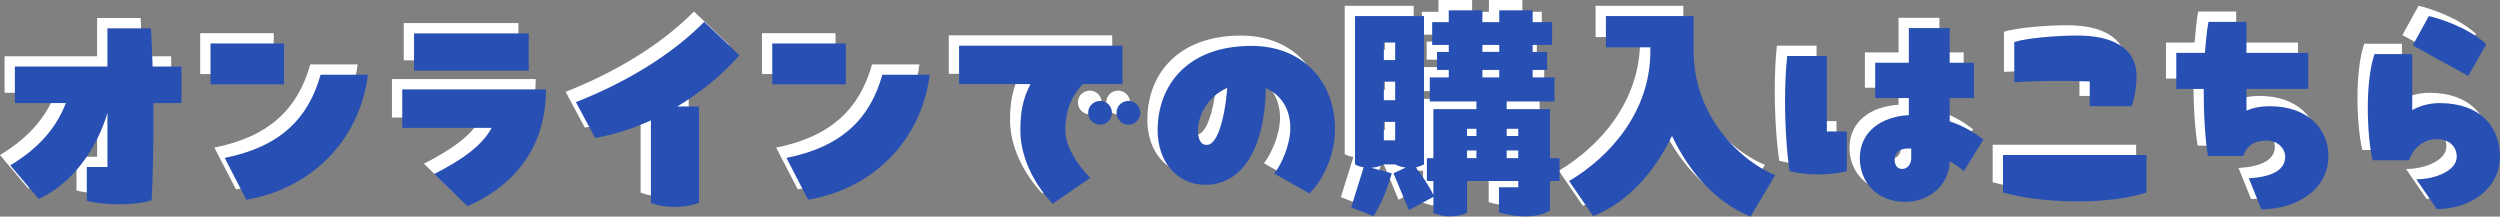
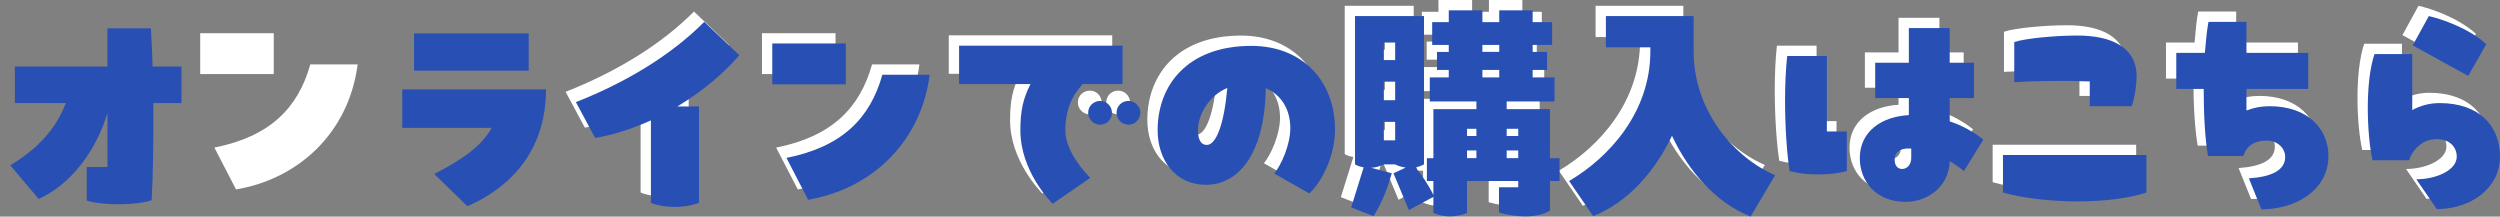
<svg xmlns="http://www.w3.org/2000/svg" id="_レイヤー_2" data-name="レイヤー 2" viewBox="0 0 728.02 63.07">
  <rect x="0" y="0" width="728.02" height="63.07" fill="#808080" stroke="none" />
  <defs>
    <style>
      .cls-1 {
        fill: #fff;
      }

      .cls-2 {
        fill: #2850b4;
      }
    </style>
  </defs>
  <g id="logo_text" data-name="logo+text">
    <g>
      <g>
-         <path class="cls-1" d="M49.85,16.38v10.64h-8.19c.07,10.15-.07,20.72-.49,28.28-2.17.77-5.81,1.19-9.52,1.19-3.5,0-7-.35-9.38-1.05v-9.8h6.02v-15.75c-3.15,10.57-10.22,20.58-20.02,25.06L0,45.15c8.05-4.9,13.23-10.57,16.17-18.13H1.33v-10.64h26.95V5.25h12.67c.21,3.22.35,7.07.49,11.13h8.4Z" />
        <path class="cls-1" d="M58.3,9.66h21.42v11.9h-21.42v-11.9ZM62.43,42.98c16.17-3.22,24.36-11.48,27.93-24.22h13.79c-2.59,20.02-17.36,33.39-35.42,36.4l-6.3-12.18Z" />
-         <path class="cls-1" d="M123.45,47.67c7.91-4.06,13.79-8.05,16.73-13.44h-26.04v-11.2h41.86c0,18.62-11.2,28.98-22.89,34.02l-9.66-9.38ZM150.96,17.57h-33.39V6.72h33.39v10.85Z" />
        <path class="cls-1" d="M212.31,13.09c-5.25,6.02-11.55,10.99-18.06,14.91h6.3v28.07c-2.1.77-4.34,1.19-7,1.19-2.8,0-5.11-.42-7-1.19v-24.01c-5.6,2.52-11.13,4.27-16.24,5.11l-5.6-10.43c14.77-5.81,27.86-13.79,37.38-23.38l10.22,9.73Z" />
        <path class="cls-1" d="M221.89,9.66h21.42v11.9h-21.42v-11.9ZM226.02,42.98c16.17-3.22,24.36-11.48,27.93-24.22h13.79c-2.59,20.02-17.36,33.39-35.42,36.4l-6.3-12.18Z" />
        <path class="cls-1" d="M314.51,48.79l-10.99,7.56c-.63-.77-9.38-9.52-9.38-21.42,0-5.32.7-9.1,2.94-13.44h-20.79v-11.2h47.6v11.2h-11.62c-.98,1.26-5.04,5.04-5.04,13.44,0,6.58,6.51,13.09,7.28,13.86ZM320.81,29.82c0,1.96-1.54,3.5-3.43,3.5s-3.5-1.54-3.5-3.5,1.61-3.43,3.5-3.43,3.43,1.54,3.43,3.43ZM329.08,29.82c0,1.96-1.61,3.5-3.43,3.5-1.96,0-3.5-1.54-3.5-3.5s1.54-3.43,3.5-3.43c1.82,0,3.43,1.54,3.43,3.43Z" />
        <path class="cls-1" d="M385.77,34.65c0,7.91-3.92,15.4-7.49,18.69l-10.22-5.81c2.03-2.45,4.69-8.33,4.69-13.23,0-5.32-2.52-9.66-7.14-11.62-.35,20.02-8.47,28.14-17.43,28.14s-14.07-7.28-14.07-15.89c0-13.16,8.75-24.57,27.3-24.57,14.91,0,24.36,10.29,24.36,24.29ZM354.4,22.61c-5.39,2.24-8.54,7.84-8.54,12.32,0,2.17.56,4.27,2.59,4.27,2.73,0,5.04-6.16,5.95-16.59Z" />
        <path class="cls-1" d="M451.16,49.71h-2.8v8.61c-1.68,1.12-4.27,1.68-7.21,1.68-2.38,0-4.97-.35-7.63-1.12v-7.35h5.6v-1.82h-14.91v9.31c-1.4.56-3.01.98-4.97.98s-3.57-.49-4.83-.98v-4.69l-7.14,3.85-4.48-10.71,3.57-1.68c-1.12-.14-2.17-.42-3.08-.91h-3.29c-1.19.56-2.38.91-3.71.98l6.02,1.61c-1.12,3.85-2.66,8.33-5.32,12.46l-6.51-2.52,3.64-11.69c-.91-.14-1.82-.42-2.52-.84V1.68h20.09v43.2c-.84.42-1.61.7-2.45.84,1.68,2.1,3.85,5.25,5.18,8.05v-4.06h-1.89v-6.65h1.89v-14.28h12.53v-2.24h-13.58v-7h5.53v-2.17h-3.43v-5.25h3.43v-2.03h-4.83V3.43h4.83V0h9.8v3.43h4.9V0h9.73v3.43h5.67v6.65h-5.67v2.03h4.2v5.25h-4.2v2.17h6.37v7h-13.93v2.24h12.6v14.28h2.8v6.65ZM399.99,9.38v5.11h3.29v-5.11h-3.29ZM403.28,20.79h-3.29v5.39h3.29v-5.39ZM403.28,37.87v-5.39h-3.29v5.39h3.29ZM424.21,34.51v2.1h2.73v-2.1h-2.73ZM424.21,43.05h2.73v-2.24h-2.73v2.24ZM428.69,12.11h4.9v-2.03h-4.9v2.03ZM428.69,19.53h4.9v-2.17h-4.9v2.17ZM435.76,34.51v2.1h3.36v-2.1h-3.36ZM439.12,43.05v-2.24h-3.36v2.24h3.36Z" />
        <path class="cls-1" d="M513.93,48.03l-7.14,12.04c-10.43-4.2-18.06-13.3-22.89-23.52-4.9,10.15-12.53,19.25-22.96,23.38l-7-10.22c11.76-6.93,23.66-20.09,23.66-37.8v-1.12h-12.95V1.68h25.55v10.22c0,17.71,12.11,31.15,23.73,36.12Z" />
        <path class="cls-1" d="M529,13.3v21.98h5.81v11.55c-4.69,1.26-11.76,1.33-16.66,0-.77-4.76-1.33-12.74-1.33-20.65,0-4.48.21-9.03.63-12.88h11.55ZM568.9,46.83c-1.19-.98-2.59-2.03-4.13-2.87-.21,7.63-6.72,11.83-12.81,11.83-8.75,0-13.37-6.09-13.37-12.74,0-7.84,6.44-12.11,14.28-12.53v-4.97h-9.8v-10.29h9.8V5.18h11.9v10.08h7.07v10.29h-7.07v6.79c3.57,1.19,6.93,3.01,9.8,5.32l-5.67,9.17ZM553.57,40.25h-.98c-2.17,0-3.85,1.05-3.85,3.22,0,1.75.84,2.73,2.17,2.73,1.4,0,2.66-1.19,2.66-3.22v-2.73Z" />
        <path class="cls-1" d="M580.28,42.14h41.79v10.92c-5.6,1.82-12.81,2.59-20.02,2.59-8.12,0-16.17-.98-21.77-2.59v-10.92ZM605.55,27.93v-7.21c-7.42-.28-14.84-.21-21.98.21v-11.69c3.43-1.12,12.11-1.89,18.41-1.89,9.59,0,17.22,3.22,17.22,11.9,0,2.17-.42,5.67-1.4,8.68h-12.25Z" />
        <path class="cls-1" d="M675.06,42.42c0,10.01-9.59,15.54-19.53,15.54l-3.64-9.03c6.65-.42,10.57-2.38,10.57-6.23,0-2.59-2.24-4.76-5.39-4.76-3.57,0-5.88,1.54-6.79,4.48h-10.29c-.84-4.69-1.26-12.04-1.26-19.53h-7.98v-10.5h8.33c.28-3.36.56-6.44,1.05-9.03h11.06v9.03h17.99v10.5h-17.99v6.3c2.03-.84,4.27-1.26,6.72-1.26,11.2,0,17.15,6.65,17.15,14.49Z" />
        <path class="cls-1" d="M725.02,42.63c0,9.24-8.61,15.26-18.41,15.26l-5.95-8.68c5.53,0,11.76-2.52,11.76-6.58,0-2.8-2.03-5.11-5.81-5.11-4.34,0-7.14,3.22-8.05,6.16h-10.64c-.77-3.15-1.4-9.1-1.4-15.19,0-5.74.56-11.69,1.96-15.75h10.99v16.31c2.31-1.26,4.97-2.03,7.98-2.03,11.69,0,17.57,6.79,17.57,15.61ZM715.77,19.11l-16.17-8.89,4.69-8.54c3.78.84,11.83,3.64,16.73,8.19l-5.25,9.24Z" />
      </g>
      <g>
        <path class="cls-2" d="M52.85,19.38v10.64h-8.19c.07,10.15-.07,20.72-.49,28.28-2.17.77-5.81,1.19-9.52,1.19-3.5,0-7-.35-9.38-1.05v-9.8h6.02v-15.75c-3.15,10.57-10.22,20.58-20.02,25.06l-8.26-9.8c8.05-4.9,13.23-10.57,16.17-18.13H4.33v-10.64h26.95v-11.13h12.67c.21,3.22.35,7.07.49,11.13h8.4Z" />
-         <path class="cls-2" d="M61.3,12.66h21.42v11.9h-21.42v-11.9ZM65.43,45.98c16.17-3.22,24.36-11.48,27.93-24.22h13.79c-2.59,20.02-17.36,33.39-35.42,36.4l-6.3-12.18Z" />
        <path class="cls-2" d="M126.45,50.67c7.91-4.06,13.79-8.05,16.73-13.44h-26.04v-11.2h41.86c0,18.62-11.2,28.98-22.89,34.02l-9.66-9.38ZM153.96,20.57h-33.39v-10.85h33.39v10.85Z" />
        <path class="cls-2" d="M215.31,16.09c-5.25,6.02-11.55,10.99-18.06,14.91h6.3v28.07c-2.1.77-4.34,1.19-7,1.19-2.8,0-5.11-.42-7-1.19v-24.01c-5.6,2.52-11.13,4.27-16.24,5.11l-5.6-10.43c14.77-5.81,27.86-13.79,37.38-23.38l10.22,9.73Z" />
        <path class="cls-2" d="M224.89,12.66h21.42v11.9h-21.42v-11.9ZM229.02,45.98c16.17-3.22,24.36-11.48,27.93-24.22h13.79c-2.59,20.02-17.36,33.39-35.42,36.4l-6.3-12.18Z" />
        <path class="cls-2" d="M317.51,51.79l-10.99,7.56c-.63-.77-9.38-9.52-9.38-21.42,0-5.32.7-9.1,2.94-13.44h-20.79v-11.2h47.6v11.2h-11.62c-.98,1.26-5.04,5.04-5.04,13.44,0,6.58,6.51,13.09,7.28,13.86ZM323.81,32.82c0,1.96-1.54,3.5-3.43,3.5s-3.5-1.54-3.5-3.5,1.61-3.43,3.5-3.43,3.43,1.54,3.43,3.43ZM332.08,32.82c0,1.96-1.61,3.5-3.43,3.5-1.96,0-3.5-1.54-3.5-3.5s1.54-3.43,3.5-3.43c1.82,0,3.43,1.54,3.43,3.43Z" />
        <path class="cls-2" d="M388.77,37.65c0,7.91-3.92,15.4-7.49,18.69l-10.22-5.81c2.03-2.45,4.69-8.33,4.69-13.23,0-5.32-2.52-9.66-7.14-11.62-.35,20.02-8.47,28.14-17.43,28.14s-14.07-7.28-14.07-15.89c0-13.16,8.75-24.57,27.3-24.57,14.91,0,24.36,10.29,24.36,24.29ZM357.4,25.61c-5.39,2.24-8.54,7.84-8.54,12.32,0,2.17.56,4.27,2.59,4.27,2.73,0,5.04-6.16,5.95-16.59Z" />
        <path class="cls-2" d="M454.16,52.71h-2.8v8.61c-1.68,1.12-4.27,1.68-7.21,1.68-2.38,0-4.97-.35-7.63-1.12v-7.35h5.6v-1.82h-14.91v9.31c-1.4.56-3.01.98-4.97.98s-3.57-.49-4.83-.98v-4.69l-7.14,3.85-4.48-10.71,3.57-1.68c-1.12-.14-2.17-.42-3.08-.91h-3.29c-1.19.56-2.38.91-3.71.98l6.02,1.61c-1.12,3.85-2.66,8.33-5.32,12.46l-6.51-2.52,3.64-11.69c-.91-.14-1.82-.42-2.52-.84V4.68h20.09v43.2c-.84.42-1.61.7-2.45.84,1.68,2.1,3.85,5.25,5.18,8.05v-4.06h-1.89v-6.65h1.89v-14.28h12.53v-2.24h-13.58v-7h5.53v-2.17h-3.43v-5.25h3.43v-2.03h-4.83v-6.65h4.83v-3.43h9.8v3.43h4.9v-3.43h9.73v3.43h5.67v6.65h-5.67v2.03h4.2v5.25h-4.2v2.17h6.37v7h-13.93v2.24h12.6v14.28h2.8v6.65ZM402.99,12.38v5.11h3.29v-5.11h-3.29ZM406.28,23.79h-3.29v5.39h3.29v-5.39ZM406.28,40.87v-5.39h-3.29v5.39h3.29ZM427.21,37.51v2.1h2.73v-2.1h-2.73ZM427.21,46.05h2.73v-2.24h-2.73v2.24ZM431.69,15.11h4.9v-2.03h-4.9v2.03ZM431.69,22.53h4.9v-2.17h-4.9v2.17ZM438.76,37.51v2.1h3.36v-2.1h-3.36ZM442.12,46.05v-2.24h-3.36v2.24h3.36Z" />
        <path class="cls-2" d="M516.93,51.03l-7.14,12.04c-10.43-4.2-18.06-13.3-22.89-23.52-4.9,10.15-12.53,19.25-22.96,23.38l-7-10.22c11.76-6.93,23.66-20.09,23.66-37.8v-1.12h-12.95V4.68h25.55v10.22c0,17.71,12.11,31.15,23.73,36.12Z" />
        <path class="cls-2" d="M532,16.3v21.98h5.81v11.55c-4.69,1.26-11.76,1.33-16.66,0-.77-4.76-1.33-12.74-1.33-20.65,0-4.48.21-9.03.63-12.88h11.55ZM571.9,49.83c-1.19-.98-2.59-2.03-4.13-2.87-.21,7.63-6.72,11.83-12.81,11.83-8.75,0-13.37-6.09-13.37-12.74,0-7.84,6.44-12.11,14.28-12.53v-4.97h-9.8v-10.29h9.8v-10.08h11.9v10.08h7.07v10.29h-7.07v6.79c3.57,1.19,6.93,3.01,9.8,5.32l-5.67,9.17ZM556.57,43.25h-.98c-2.17,0-3.85,1.05-3.85,3.22,0,1.75.84,2.73,2.17,2.73,1.4,0,2.66-1.19,2.66-3.22v-2.73Z" />
        <path class="cls-2" d="M583.28,45.14h41.79v10.92c-5.6,1.82-12.81,2.59-20.02,2.59-8.12,0-16.17-.98-21.77-2.59v-10.92ZM608.55,30.93v-7.21c-7.42-.28-14.84-.21-21.98.21v-11.69c3.43-1.12,12.11-1.89,18.41-1.89,9.59,0,17.22,3.22,17.22,11.9,0,2.17-.42,5.67-1.4,8.68h-12.25Z" />
        <path class="cls-2" d="M678.06,45.42c0,10.01-9.59,15.54-19.53,15.54l-3.64-9.03c6.65-.42,10.57-2.38,10.57-6.23,0-2.59-2.24-4.76-5.39-4.76-3.57,0-5.88,1.54-6.79,4.48h-10.29c-.84-4.69-1.26-12.04-1.26-19.53h-7.98v-10.5h8.33c.28-3.36.56-6.44,1.05-9.03h11.06v9.03h17.99v10.5h-17.99v6.3c2.03-.84,4.27-1.26,6.72-1.26,11.2,0,17.15,6.65,17.15,14.49Z" />
        <path class="cls-2" d="M728.02,45.63c0,9.24-8.61,15.26-18.41,15.26l-5.95-8.68c5.53,0,11.76-2.52,11.76-6.58,0-2.8-2.03-5.11-5.81-5.11-4.34,0-7.14,3.22-8.05,6.16h-10.64c-.77-3.15-1.4-9.1-1.4-15.19,0-5.74.56-11.69,1.96-15.75h10.99v16.31c2.31-1.26,4.97-2.03,7.98-2.03,11.69,0,17.57,6.79,17.57,15.61ZM718.77,22.11l-16.17-8.89,4.69-8.54c3.78.84,11.83,3.64,16.73,8.19l-5.25,9.24Z" />
      </g>
    </g>
  </g>
</svg>